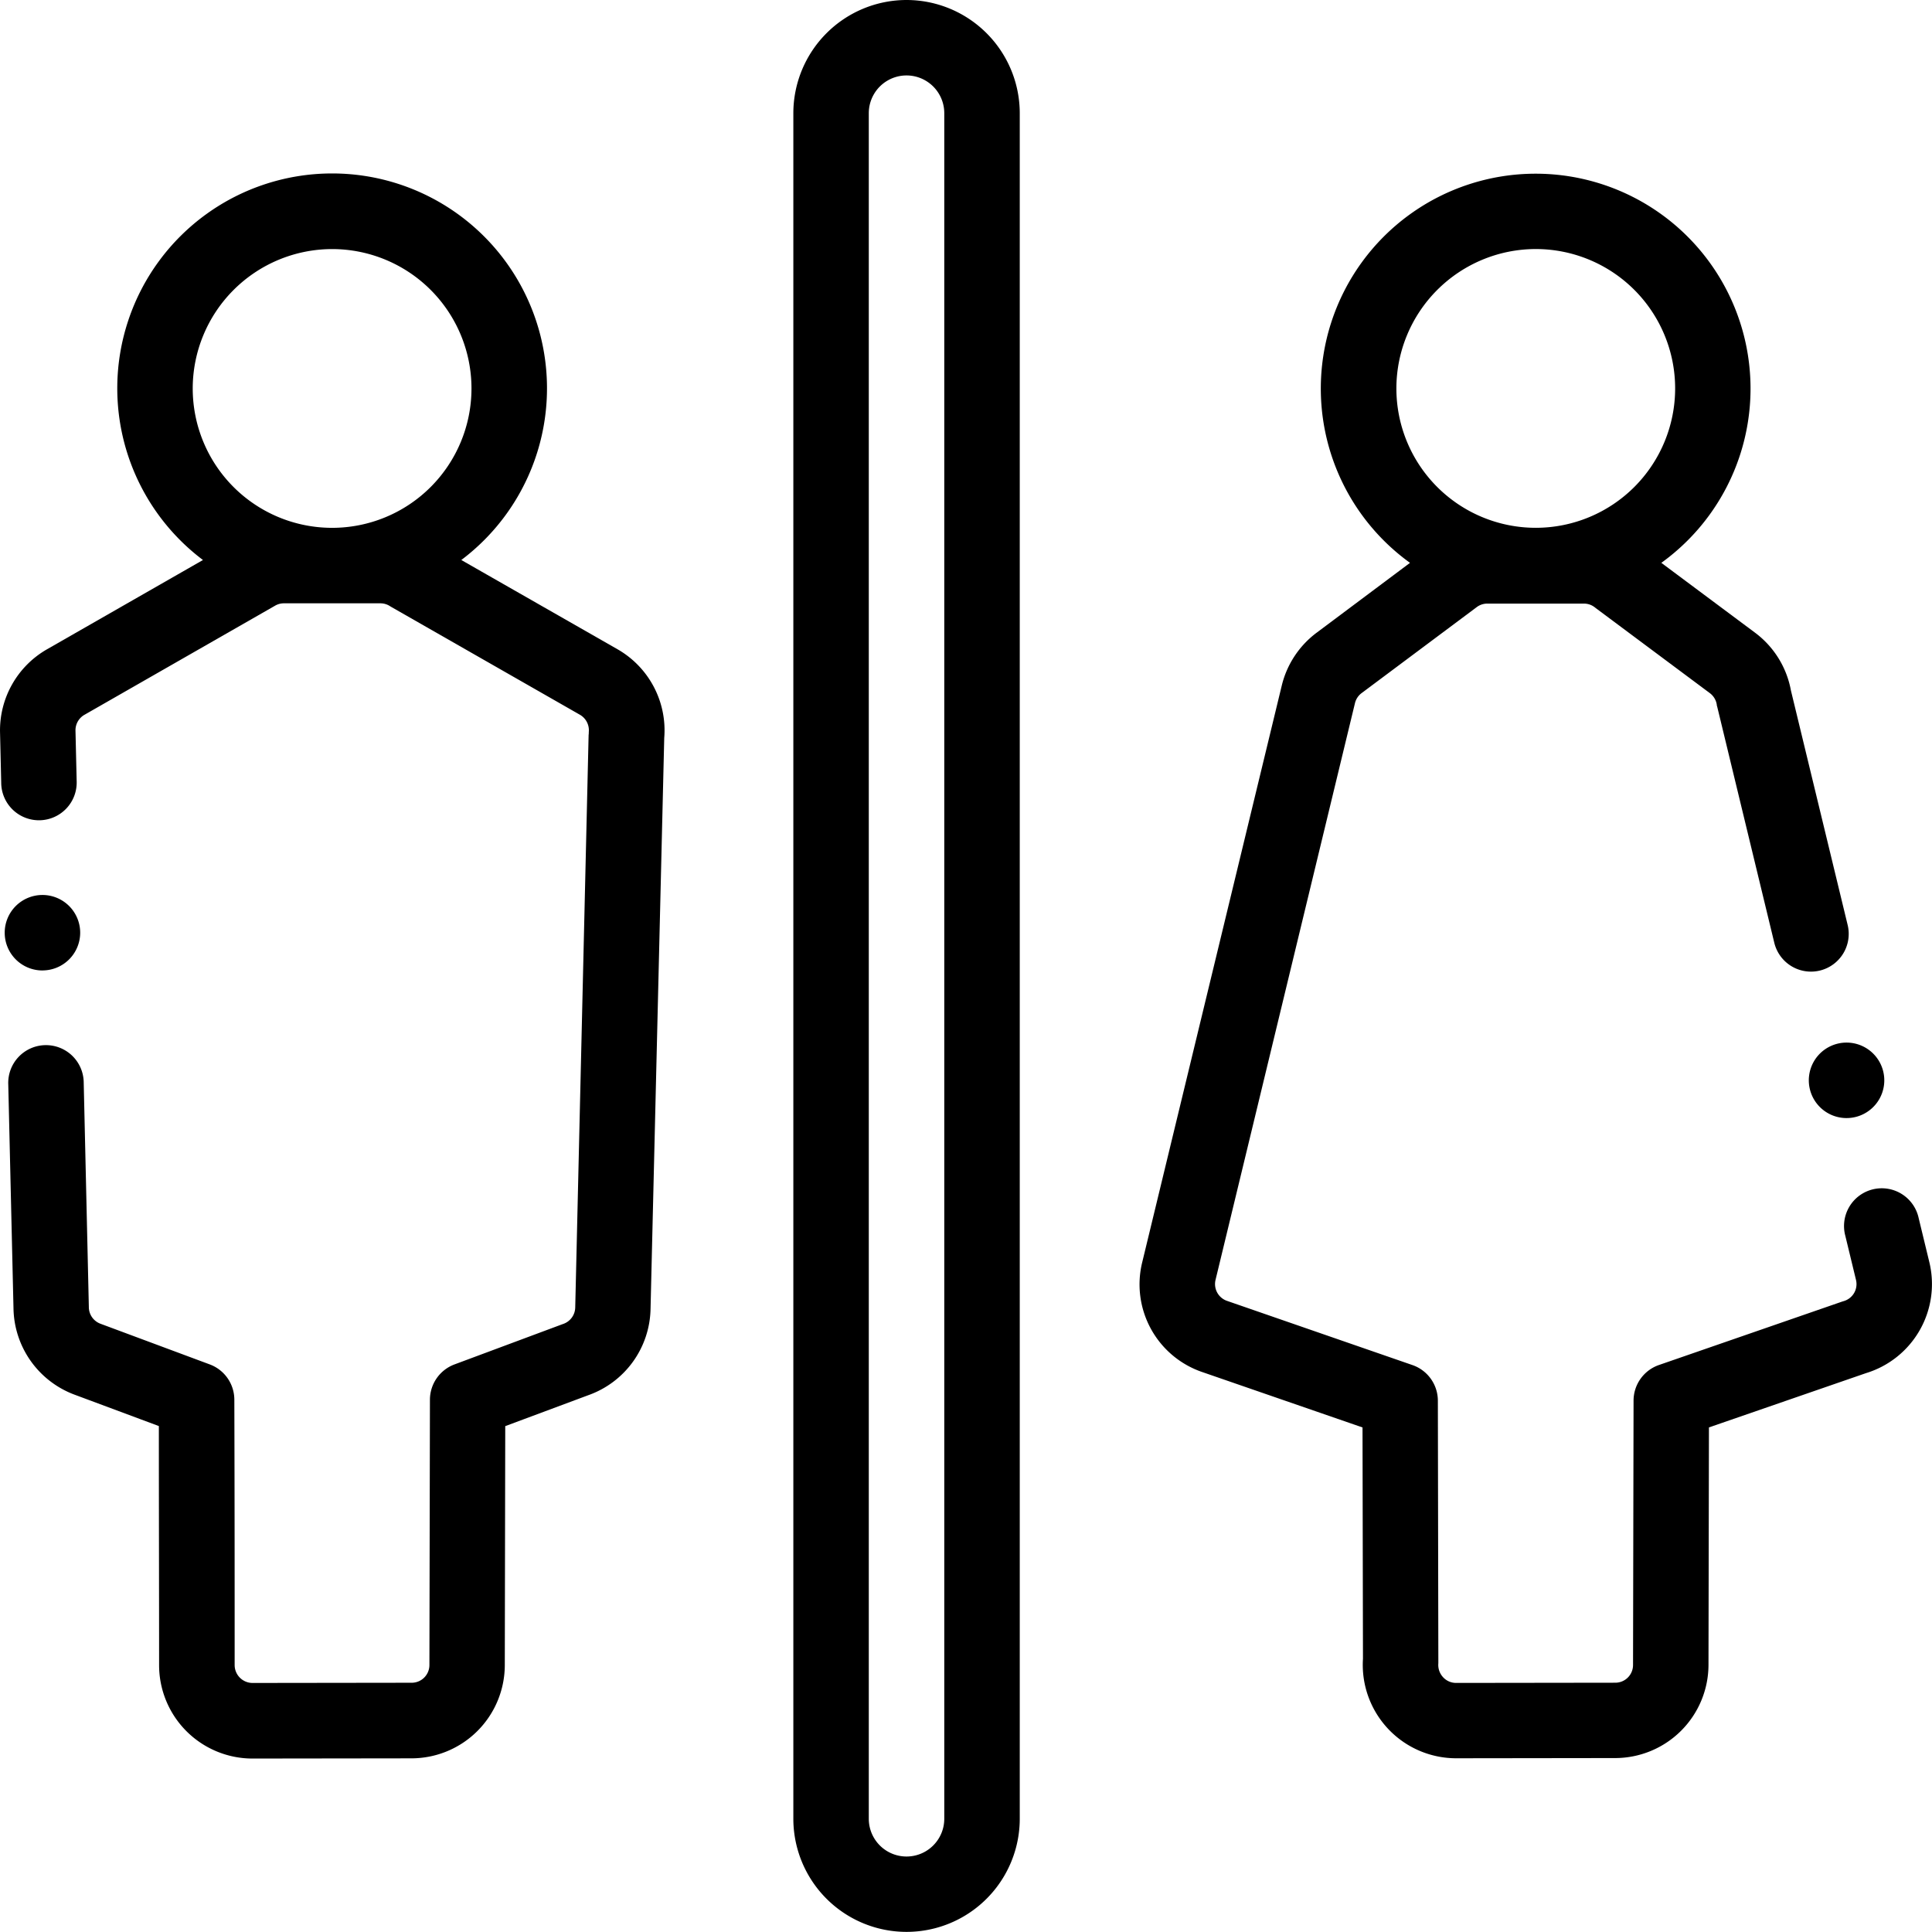
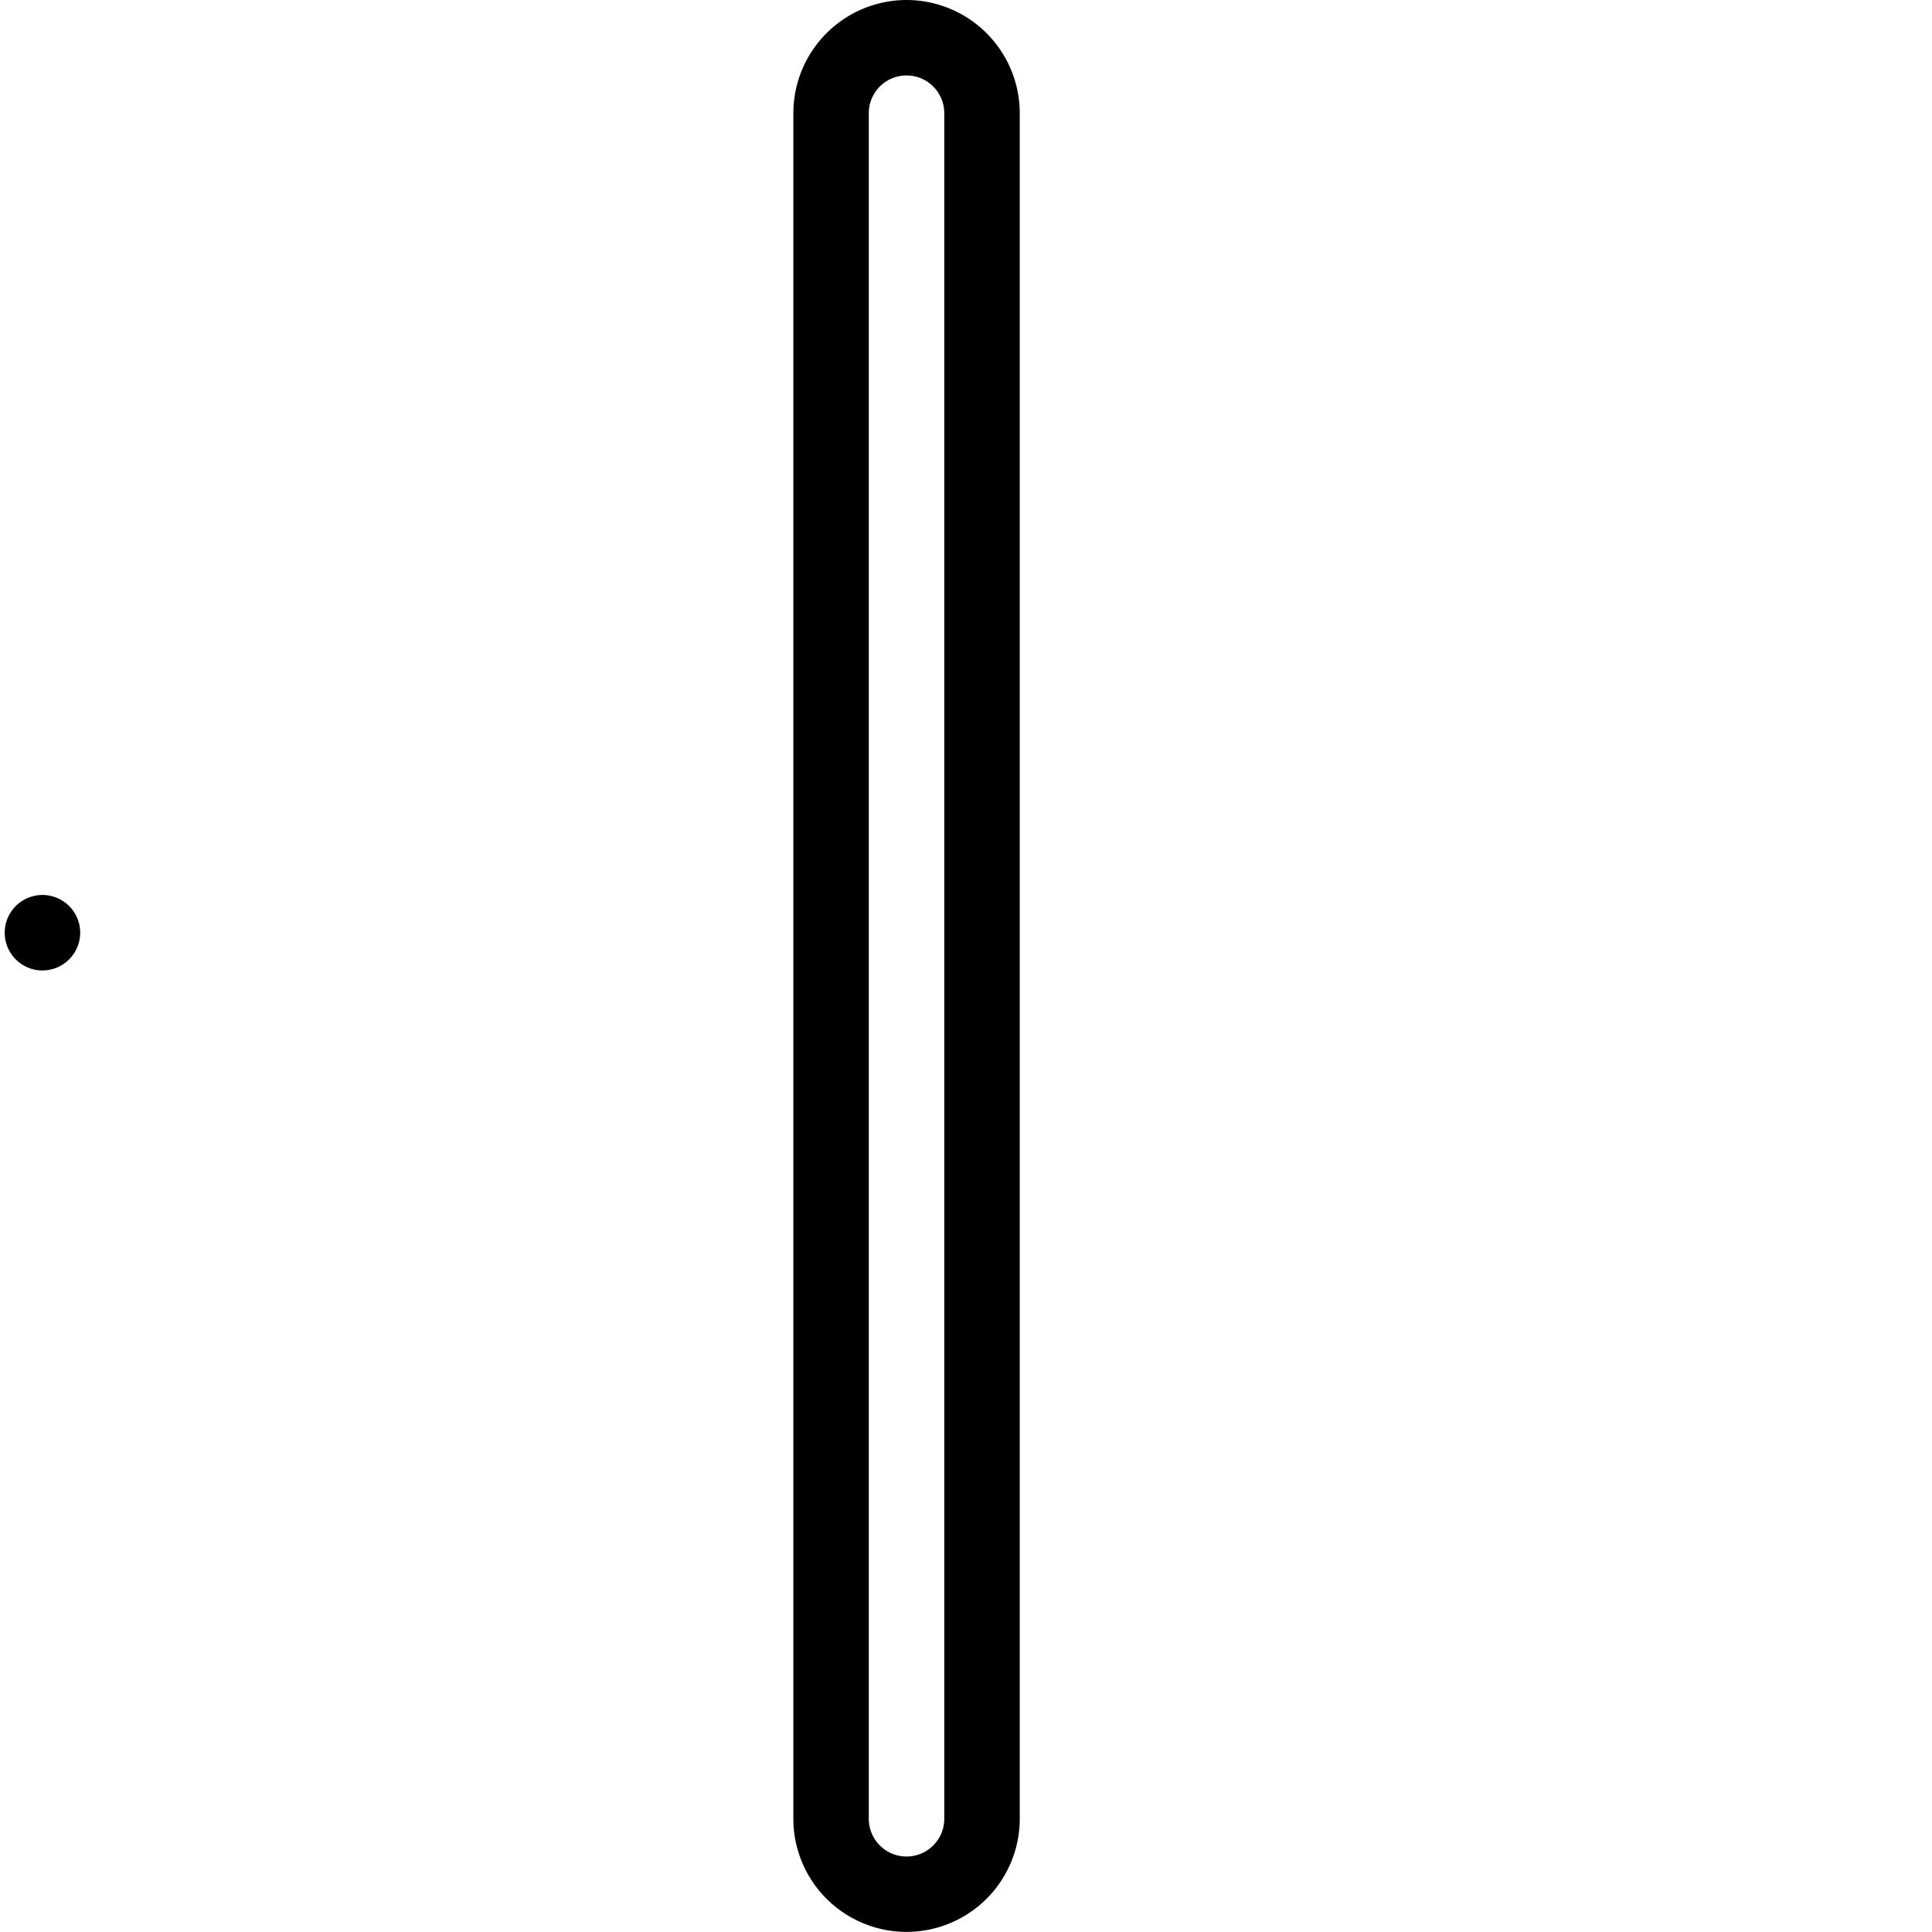
<svg xmlns="http://www.w3.org/2000/svg" id="restroom" width="55.848" height="55.847" viewBox="0 0 55.848 55.847">
-   <path id="Path_2435" data-name="Path 2435" d="M17.846,59.748,13.334,57.17a6.211,6.211,0,1,0-7.468,0L1.354,59.753A2.7,2.7,0,0,0,0,62.147l.034,1.46a1.091,1.091,0,1,0,2.181-.051L2.181,62.1a.514.514,0,0,1,.257-.454L7.95,58.491a.506.506,0,0,1,.256-.069h2.787a.507.507,0,0,1,.276.08l.043.026,5.45,3.115a.517.517,0,0,1,.257.5c0,.028,0,.055-.005.083l-.387,16.552a.514.514,0,0,1-.345.474l-.026.009-3.119,1.162a1.091,1.091,0,0,0-.71,1.02l-.015,7.671a.512.512,0,0,1-.513.511l-4.6.006a.518.518,0,0,1-.517-.517c0-2.214,0-4.651-.009-7.671a1.09,1.09,0,0,0-.71-1.02L2.9,79.246a.515.515,0,0,1-.333-.476c0-.006,0-.011,0-.017L2.419,72.28a1.091,1.091,0,1,0-2.181.051L.389,78.8a2.71,2.71,0,0,0,1.753,2.493l2.449.912c0,2.675.007,4.886.007,6.911a2.7,2.7,0,0,0,2.7,2.7l4.6-.006a2.7,2.7,0,0,0,2.693-2.69l.013-6.913,2.4-.894a2.7,2.7,0,0,0,1.8-2.485L19.2,62.313A2.7,2.7,0,0,0,17.846,59.748ZM9.6,48.182A4.029,4.029,0,1,1,5.57,52.211,4.034,4.034,0,0,1,9.6,48.182Zm0,0" transform="translate(0.001 -40.982)" />
-   <path id="Path_2436" data-name="Path 2436" d="M324.831,77.471l-.308-1.272a1.091,1.091,0,1,0-2.12.513l.308,1.273a.511.511,0,0,1-.352.611l-.049.015-5.295,1.833a1.091,1.091,0,0,0-.734,1.029l-.015,7.644a.512.512,0,0,1-.513.511l-4.6.006a.509.509,0,0,1-.379-.166.52.52,0,0,1-.136-.4q0-.047,0-.093l-.014-7.5a1.091,1.091,0,0,0-.734-1.029l-5.364-1.857a.514.514,0,0,1-.33-.6l4.032-16.678a.511.511,0,0,1,.192-.29l3.33-2.487a.51.51,0,0,1,.308-.1h2.787a.509.509,0,0,1,.324.115l.034.026,3.283,2.447a.515.515,0,0,1,.2.328c0,.026.009.051.016.076l1.647,6.812a1.091,1.091,0,1,0,2.121-.513l-1.64-6.779a2.687,2.687,0,0,0-1.04-1.673l-2.706-2.017a6.211,6.211,0,1,0-7.265,0l-2.7,2.02a2.7,2.7,0,0,0-1.007,1.526L302.079,77.47a2.678,2.678,0,0,0,1.738,3.179l4.629,1.6.013,6.687a2.7,2.7,0,0,0,2.695,2.876l4.6-.006a2.7,2.7,0,0,0,2.693-2.691l.013-6.867L323,80.679A2.691,2.691,0,0,0,324.831,77.471ZM313.454,48.185a4.029,4.029,0,1,1-4.029,4.029A4.034,4.034,0,0,1,313.454,48.185Zm0,0" transform="translate(-269.06 -40.986)" />
  <path id="Path_2437" data-name="Path 2437" d="M213.518,0a3.276,3.276,0,0,0-3.272,3.272v49.3a3.272,3.272,0,0,0,6.545,0V3.272A3.276,3.276,0,0,0,213.518,0Zm1.091,52.575a1.091,1.091,0,0,1-2.182,0V3.272a1.091,1.091,0,0,1,2.182,0Zm0,0" transform="translate(-187.313)" />
  <path id="Path_2438" data-name="Path 2438" d="M2.341,239.354a1.091,1.091,0,0,0,1.091-1.091h0a1.091,1.091,0,1,0-1.091,1.092Zm0,0" transform="translate(-1.114 -211.302)" />
-   <path id="Path_2439" data-name="Path 2439" d="M480.147,276.335a1.091,1.091,0,1,0,1.349.749h0A1.091,1.091,0,0,0,480.147,276.335Zm0,0" transform="translate(-427.069 -246.155)" />
</svg>